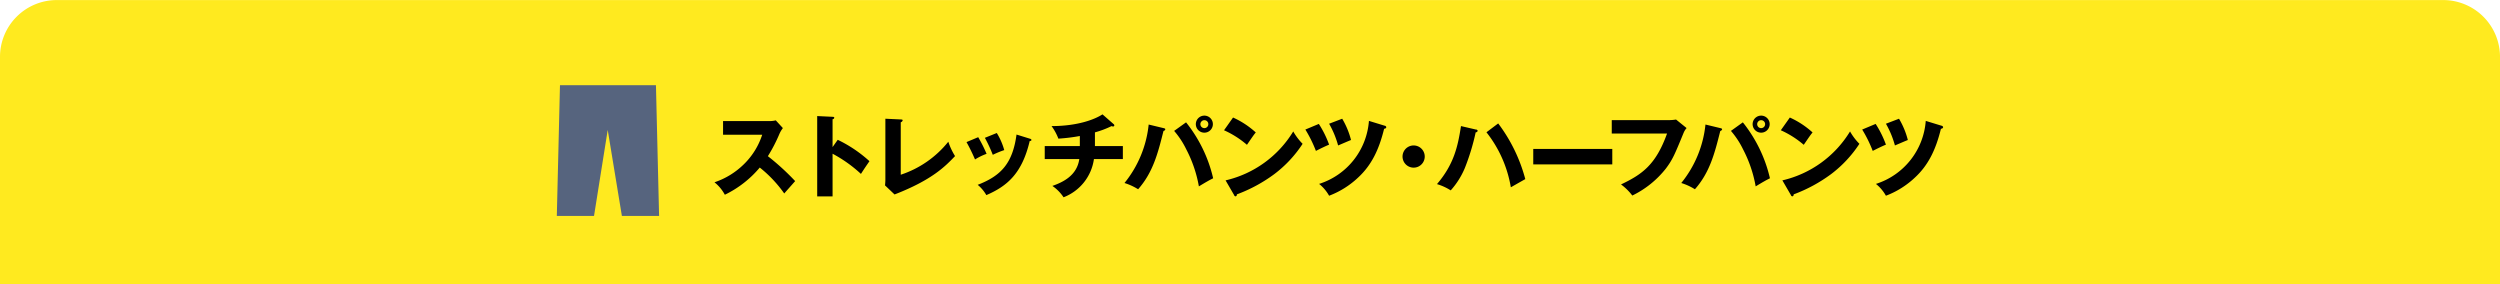
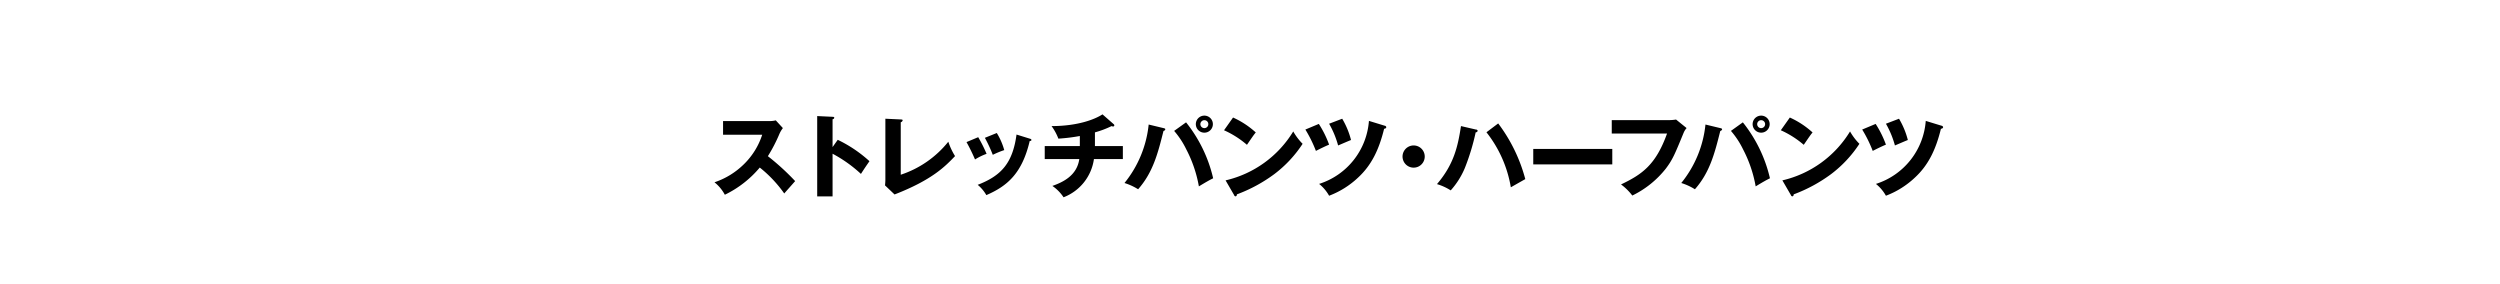
<svg xmlns="http://www.w3.org/2000/svg" data-name="200% 920_680/btn-pants.svg" width="880" height="100" viewBox="0 0 440 50">
-   <path data-name="長方形 1 のコピー" d="M10 .012h420a10 10 0 0110 10v40H0v-40a10 10 0 0110-10z" fill-rule="evenodd" fill="#ffea1f" />
  <path data-name="ストレッチパンツ・ハーフパンツ" d="M134.148 23.712a12.7 12.7 0 01-3.2 5.17 13.461 13.461 0 01-5.2 3.2 7.14 7.14 0 011.824 2.193 18.569 18.569 0 006.147-4.786 21.932 21.932 0 014.306 4.562c.528-.608 1.392-1.569 1.921-2.177a42.3 42.3 0 00-4.8-4.386 27.567 27.567 0 002.032-3.921 4.918 4.918 0 01.609-1.025l-1.249-1.36a4.419 4.419 0 01-1.1.128h-8.18v2.4h6.9zm12.384 2.177v-4.9a.326.326 0 00.3-.256c0-.161-.192-.177-.3-.177l-2.705-.128v14.134h2.705v-7.507a23.709 23.709 0 014.994 3.553c.7-1.088.784-1.2 1.5-2.24a23.147 23.147 0 00-5.586-3.762zm9.294-4.994v10.772c0 .224-.032.736-.064.96l1.68 1.6c6.643-2.577 8.948-4.978 10.645-6.755a11.669 11.669 0 01-1.185-2.529 17.886 17.886 0 01-8.371 5.81v-9.235a.449.449 0 00.336-.336c0-.144-.128-.144-.336-.16zm14.279 4.113a33.718 33.718 0 011.5 3.057 10.365 10.365 0 012.033-.992 25.252 25.252 0 00-1.473-2.929zm3.233-.752a25.262 25.262 0 011.393 2.993 16.384 16.384 0 012.017-.832 11.669 11.669 0 00-1.313-3.009zm5.571-.576c-.688 5.09-2.737 7.267-6.835 8.851a6.47 6.47 0 011.521 1.809c3.713-1.6 6.29-3.842 7.635-9.524.08 0 .3-.016.3-.176 0-.144-.128-.192-.3-.24zm13.8-.384a16.386 16.386 0 002.929-1.105.5.5 0 00.241.064.2.2 0 00.24-.176.282.282 0 00-.128-.24l-1.953-1.713c-1.329.881-4.37 2.065-8.964 2.065a9.309 9.309 0 011.2 2.209 31.2 31.2 0 003.777-.464v1.777h-6.178V28h6.082c-.416 2.914-2.881 4.066-4.737 4.722a7.324 7.324 0 011.968 2A8.454 8.454 0 00192.532 28h5.091v-2.288h-4.915V23.3zm19.258-2.946a1.5 1.5 0 101.5 1.5 1.5 1.5 0 00-1.501-1.5zm0 .8a.7.7 0 11-.7.7.71.71 0 01.699-.699zm-9.8.768a19.458 19.458 0 01-4.258 10.292 10.153 10.153 0 012.4 1.1c2.64-2.993 3.489-6.386 4.465-10.26a.4.4 0 00.32-.288c0-.128-.111-.16-.288-.208zm4.482 1.12a14.855 14.855 0 012.129 3.234 22.462 22.462 0 012.225 6.53c1.536-.928 1.936-1.136 2.513-1.424a24.628 24.628 0 00-4.77-9.844zm8.781-.112a16.528 16.528 0 014.034 2.561c1.056-1.536 1.168-1.712 1.552-2.176a15.222 15.222 0 00-4-2.626zm1.777 11.413a.3.3 0 00.256.224.306.306 0 00.224-.352 26.624 26.624 0 006.595-3.57 21.173 21.173 0 004.978-5.33 10.219 10.219 0 01-1.649-2.176 18.956 18.956 0 01-11.909 8.611zM229.745 22.8a22.944 22.944 0 011.857 3.762c.384-.208 1.68-.848 2.32-1.105a17.854 17.854 0 00-1.808-3.649zm4.177-1.024a16.149 16.149 0 011.585 3.825c.752-.32 1.905-.816 2.273-.96a14.156 14.156 0 00-1.552-3.745zm7.011-.5a12.622 12.622 0 01-8.771 11.092 7.094 7.094 0 011.76 2.081 15.384 15.384 0 005.107-3.2c2.32-2.145 3.665-4.85 4.578-8.6a.336.336 0 00.384-.272.345.345 0 00-.3-.256zM248.8 25.6a1.953 1.953 0 101.953 1.953A1.951 1.951 0 00248.8 25.6zm8.334-3.409c-.544 3.489-1.2 6.675-4.226 10.212a9.63 9.63 0 012.418 1.105A13.884 13.884 0 00257.8 29.6a39.33 39.33 0 001.92-6.306.354.354 0 00.352-.273.308.308 0 00-.32-.224zm4.482 1.089a21.239 21.239 0 014.29 9.683c.528-.3 1.889-1.072 2.545-1.44a28.247 28.247 0 00-4.77-9.8zm8.237 2.929v2.721h13.91v-2.721h-13.91zm13.816-5.074V23.5h9.732c-2 5.586-4.466 7.218-8.1 8.963a9.67 9.67 0 011.984 1.953 16.917 16.917 0 005.923-4.77c1.169-1.569 1.5-2.353 3.105-6.258a2.968 2.968 0 01.529-.849l-1.857-1.5a7.911 7.911 0 01-1.105.1h-10.207zm26.293-.785a1.5 1.5 0 101.5 1.5 1.5 1.5 0 00-1.496-1.5zm0 .8a.7.7 0 11-.7.7.711.711 0 01.704-.699zm-9.8.768a19.458 19.458 0 01-4.258 10.292 10.13 10.13 0 012.4 1.1c2.641-2.993 3.49-6.386 4.466-10.26a.4.4 0 00.32-.288c0-.128-.112-.16-.288-.208zm4.482 1.12a14.815 14.815 0 012.129 3.234 22.432 22.432 0 012.225 6.53c1.536-.928 1.937-1.136 2.513-1.424a24.628 24.628 0 00-4.77-9.844zm8.781-.112a16.528 16.528 0 014.034 2.561c1.056-1.536 1.168-1.712 1.552-2.176a15.222 15.222 0 00-4-2.626zm1.777 11.413a.3.3 0 00.256.224.306.306 0 00.224-.352 26.624 26.624 0 006.595-3.57 21.173 21.173 0 004.978-5.33 10.219 10.219 0 01-1.649-2.176 18.956 18.956 0 01-11.909 8.611zM327.745 22.8a22.869 22.869 0 011.856 3.762c.385-.208 1.681-.848 2.322-1.105a17.863 17.863 0 00-1.809-3.649zm4.178-1.024a16.189 16.189 0 011.584 3.825c.752-.32 1.905-.816 2.273-.96a14.126 14.126 0 00-1.553-3.745zm7.01-.5a12.62 12.62 0 01-8.771 11.092 7.112 7.112 0 011.761 2.081 15.356 15.356 0 005.105-3.2c2.322-2.145 3.666-4.85 4.579-8.6a.336.336 0 00.384-.272.345.345 0 00-.3-.256z" fill-rule="evenodd" />
-   <path data-name="シェイプ 511" d="M98.555 15L98 38h6.549l2.41-15.133L109.451 38H116l-.553-23H98.555z" fill="#56647e" fill-rule="evenodd" />
</svg>